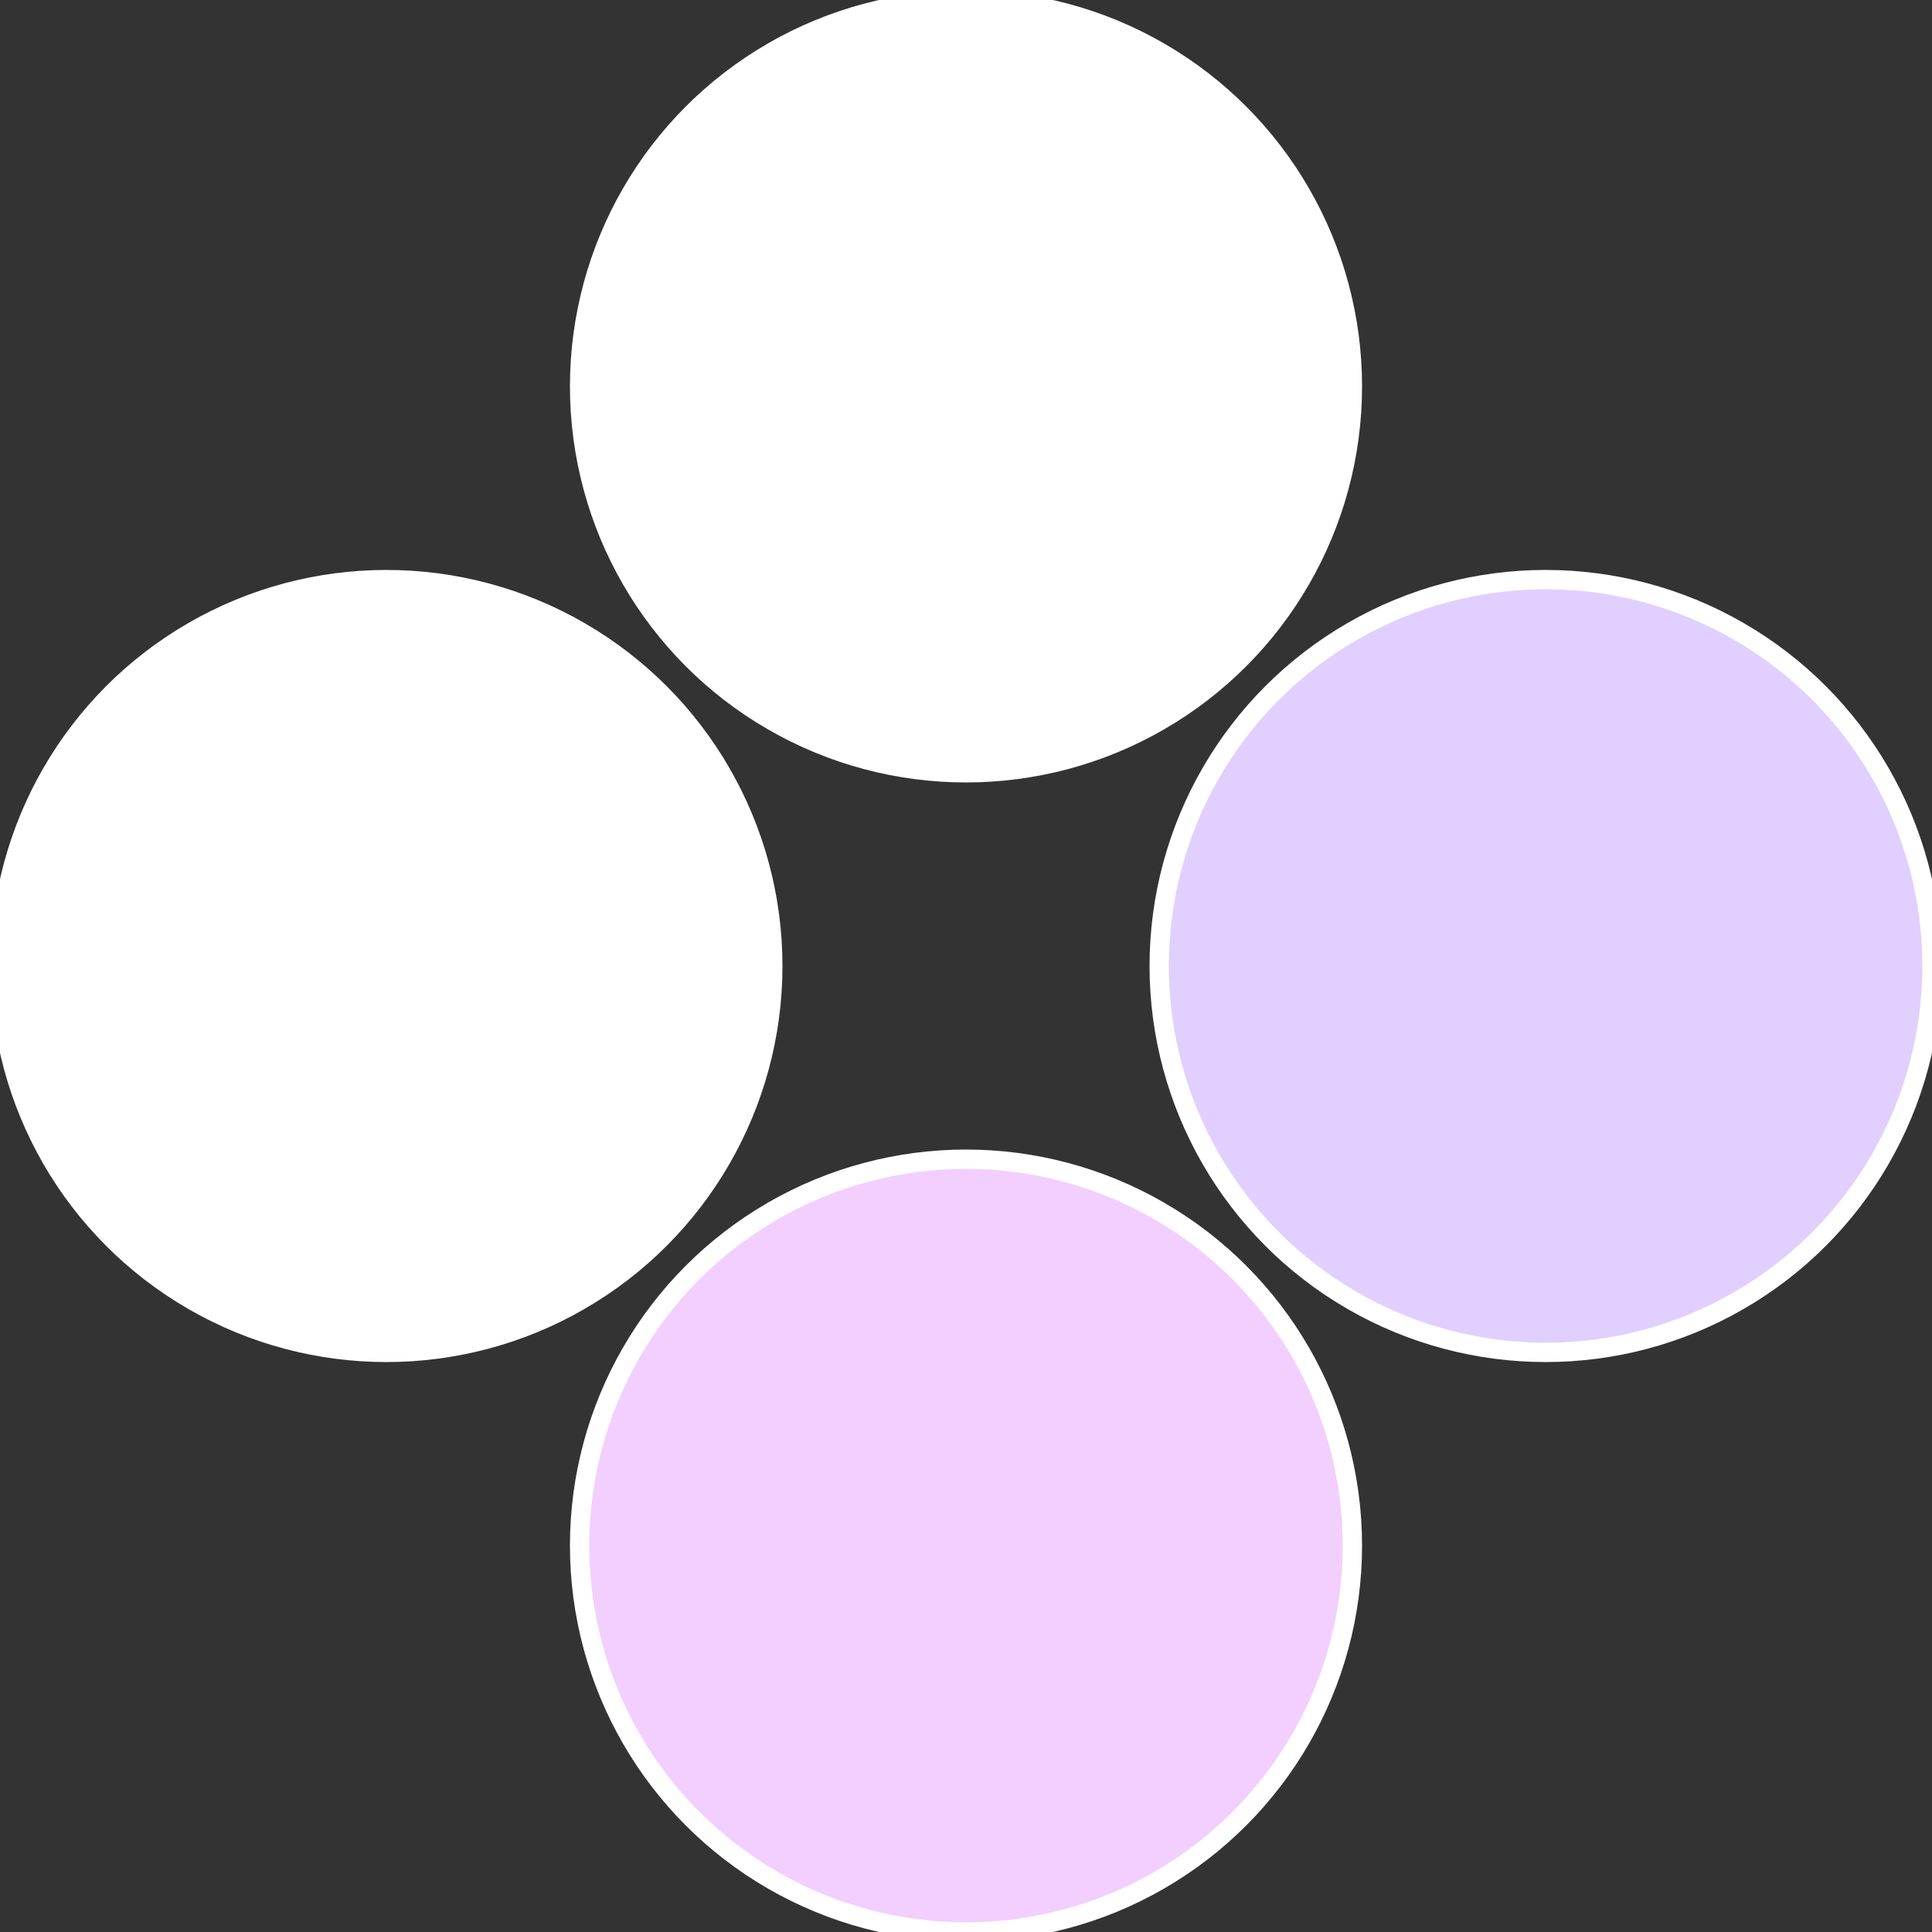
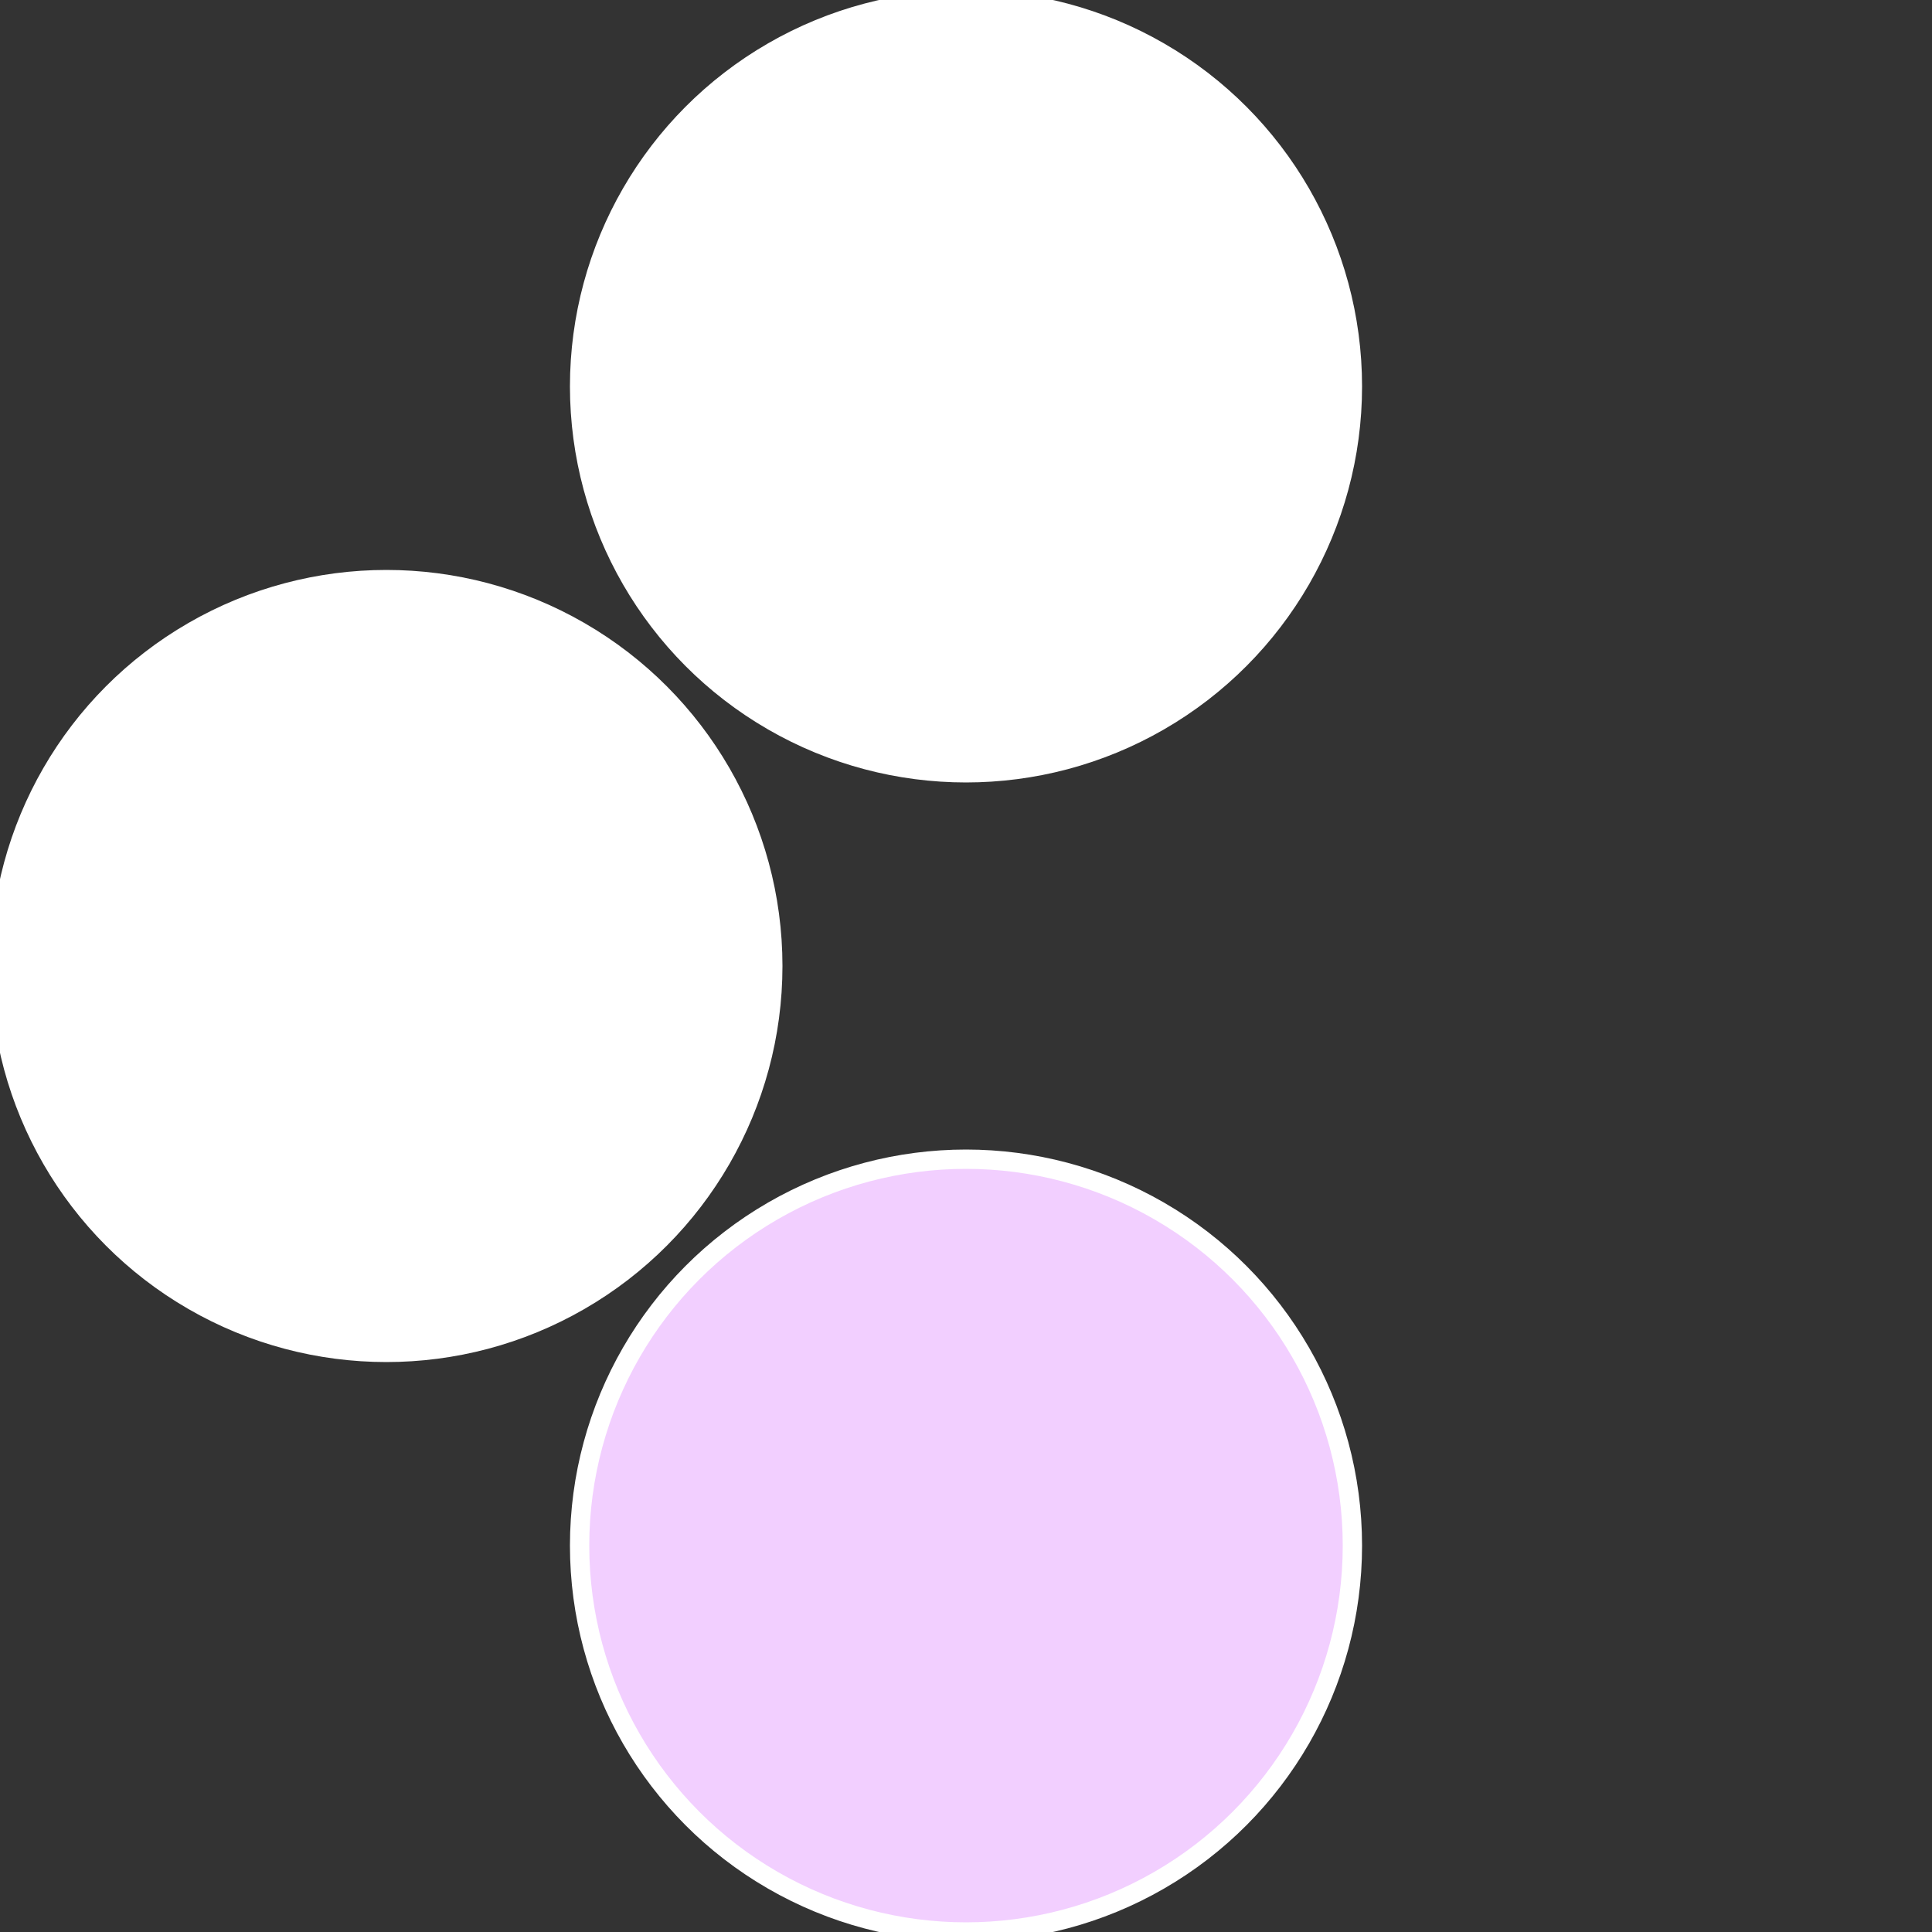
<svg xmlns="http://www.w3.org/2000/svg" width="500" height="500" viewBox="-1 -1 2 2">
  <rect x="-1" y="-1" width="2" height="2" fill="#333333" stroke="none" />
-   <circle cx="0.6" cy="0" r="0.4" fill="#e1cfffffffffffff197f2c" stroke="#fff" stroke-width="1%" />
  <circle cx="3.6739403974421E-17" cy="0.6" r="0.4" fill="#f2cfffffffffffffee7fffffffffffff197" stroke="#fff" stroke-width="1%" />
  <circle cx="-0.6" cy="7.3478807948841E-17" r="0.4" fill="#fffffffffffff312f2cfffffffffffff197" stroke="#fff" stroke-width="1%" />
  <circle cx="-1.1021821192326E-16" cy="-0.6" r="0.4" fill="#fffffffffffff1971dcf2c" stroke="#fff" stroke-width="1%" />
</svg>